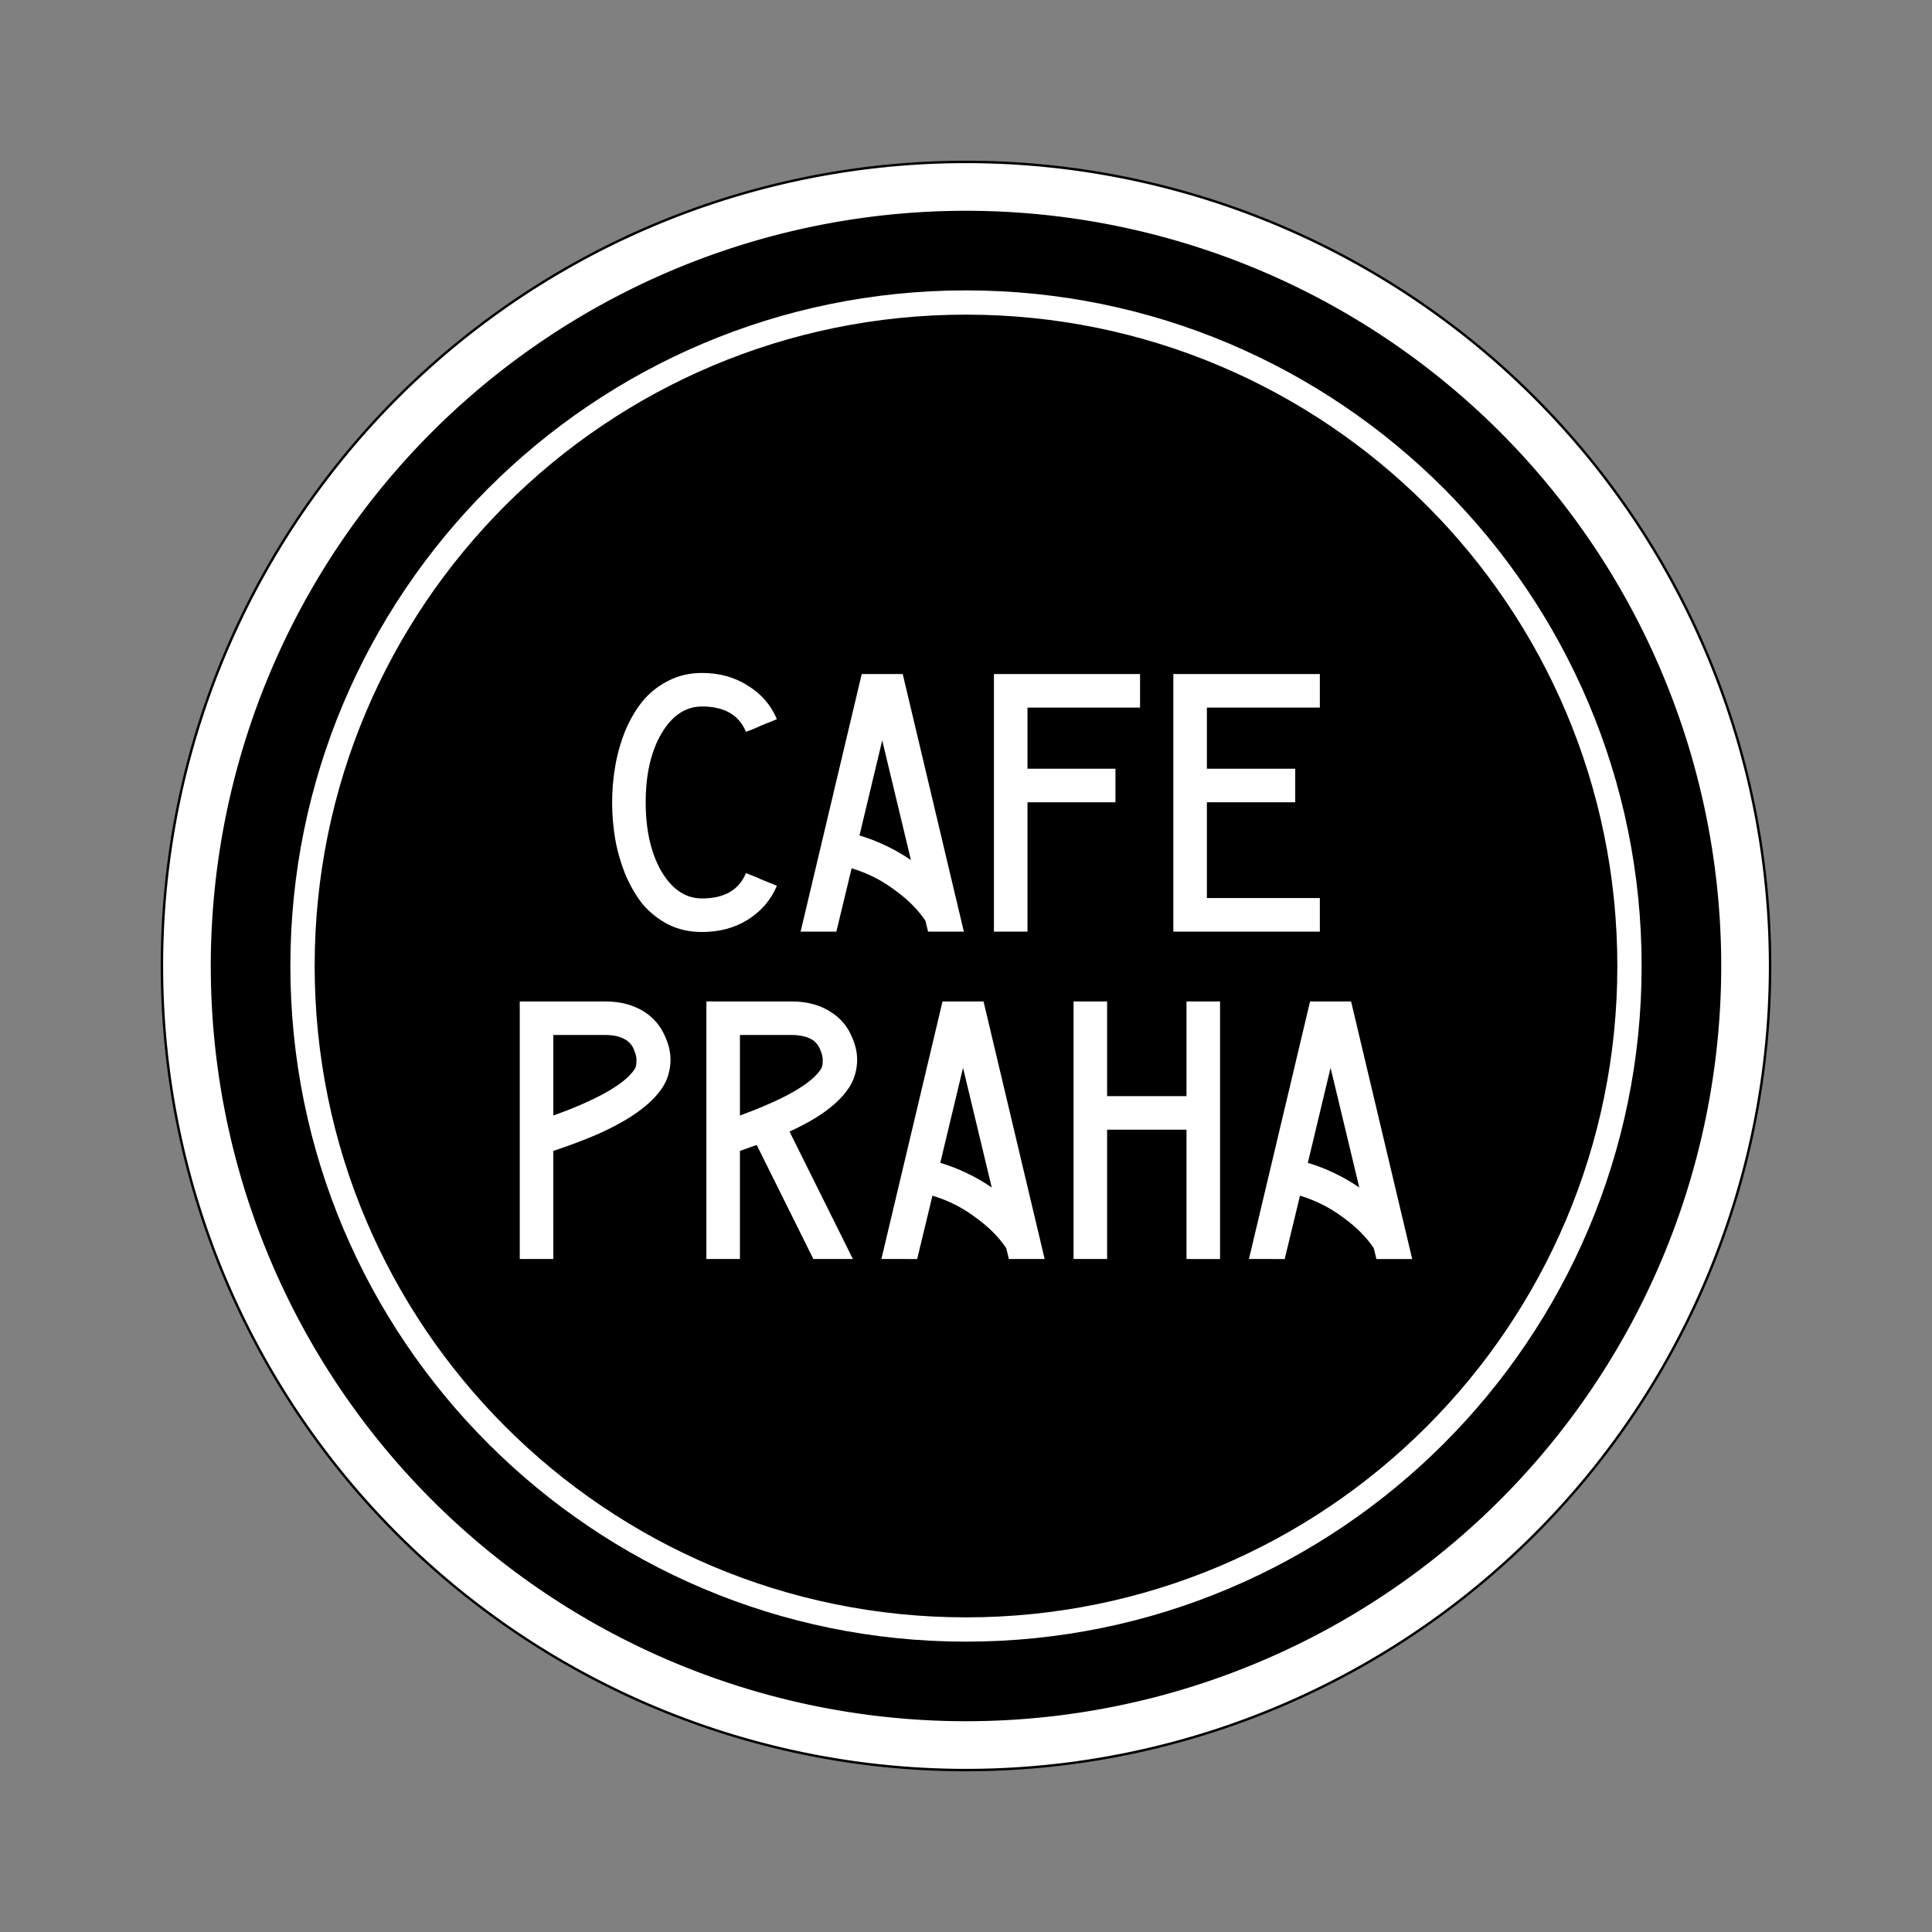
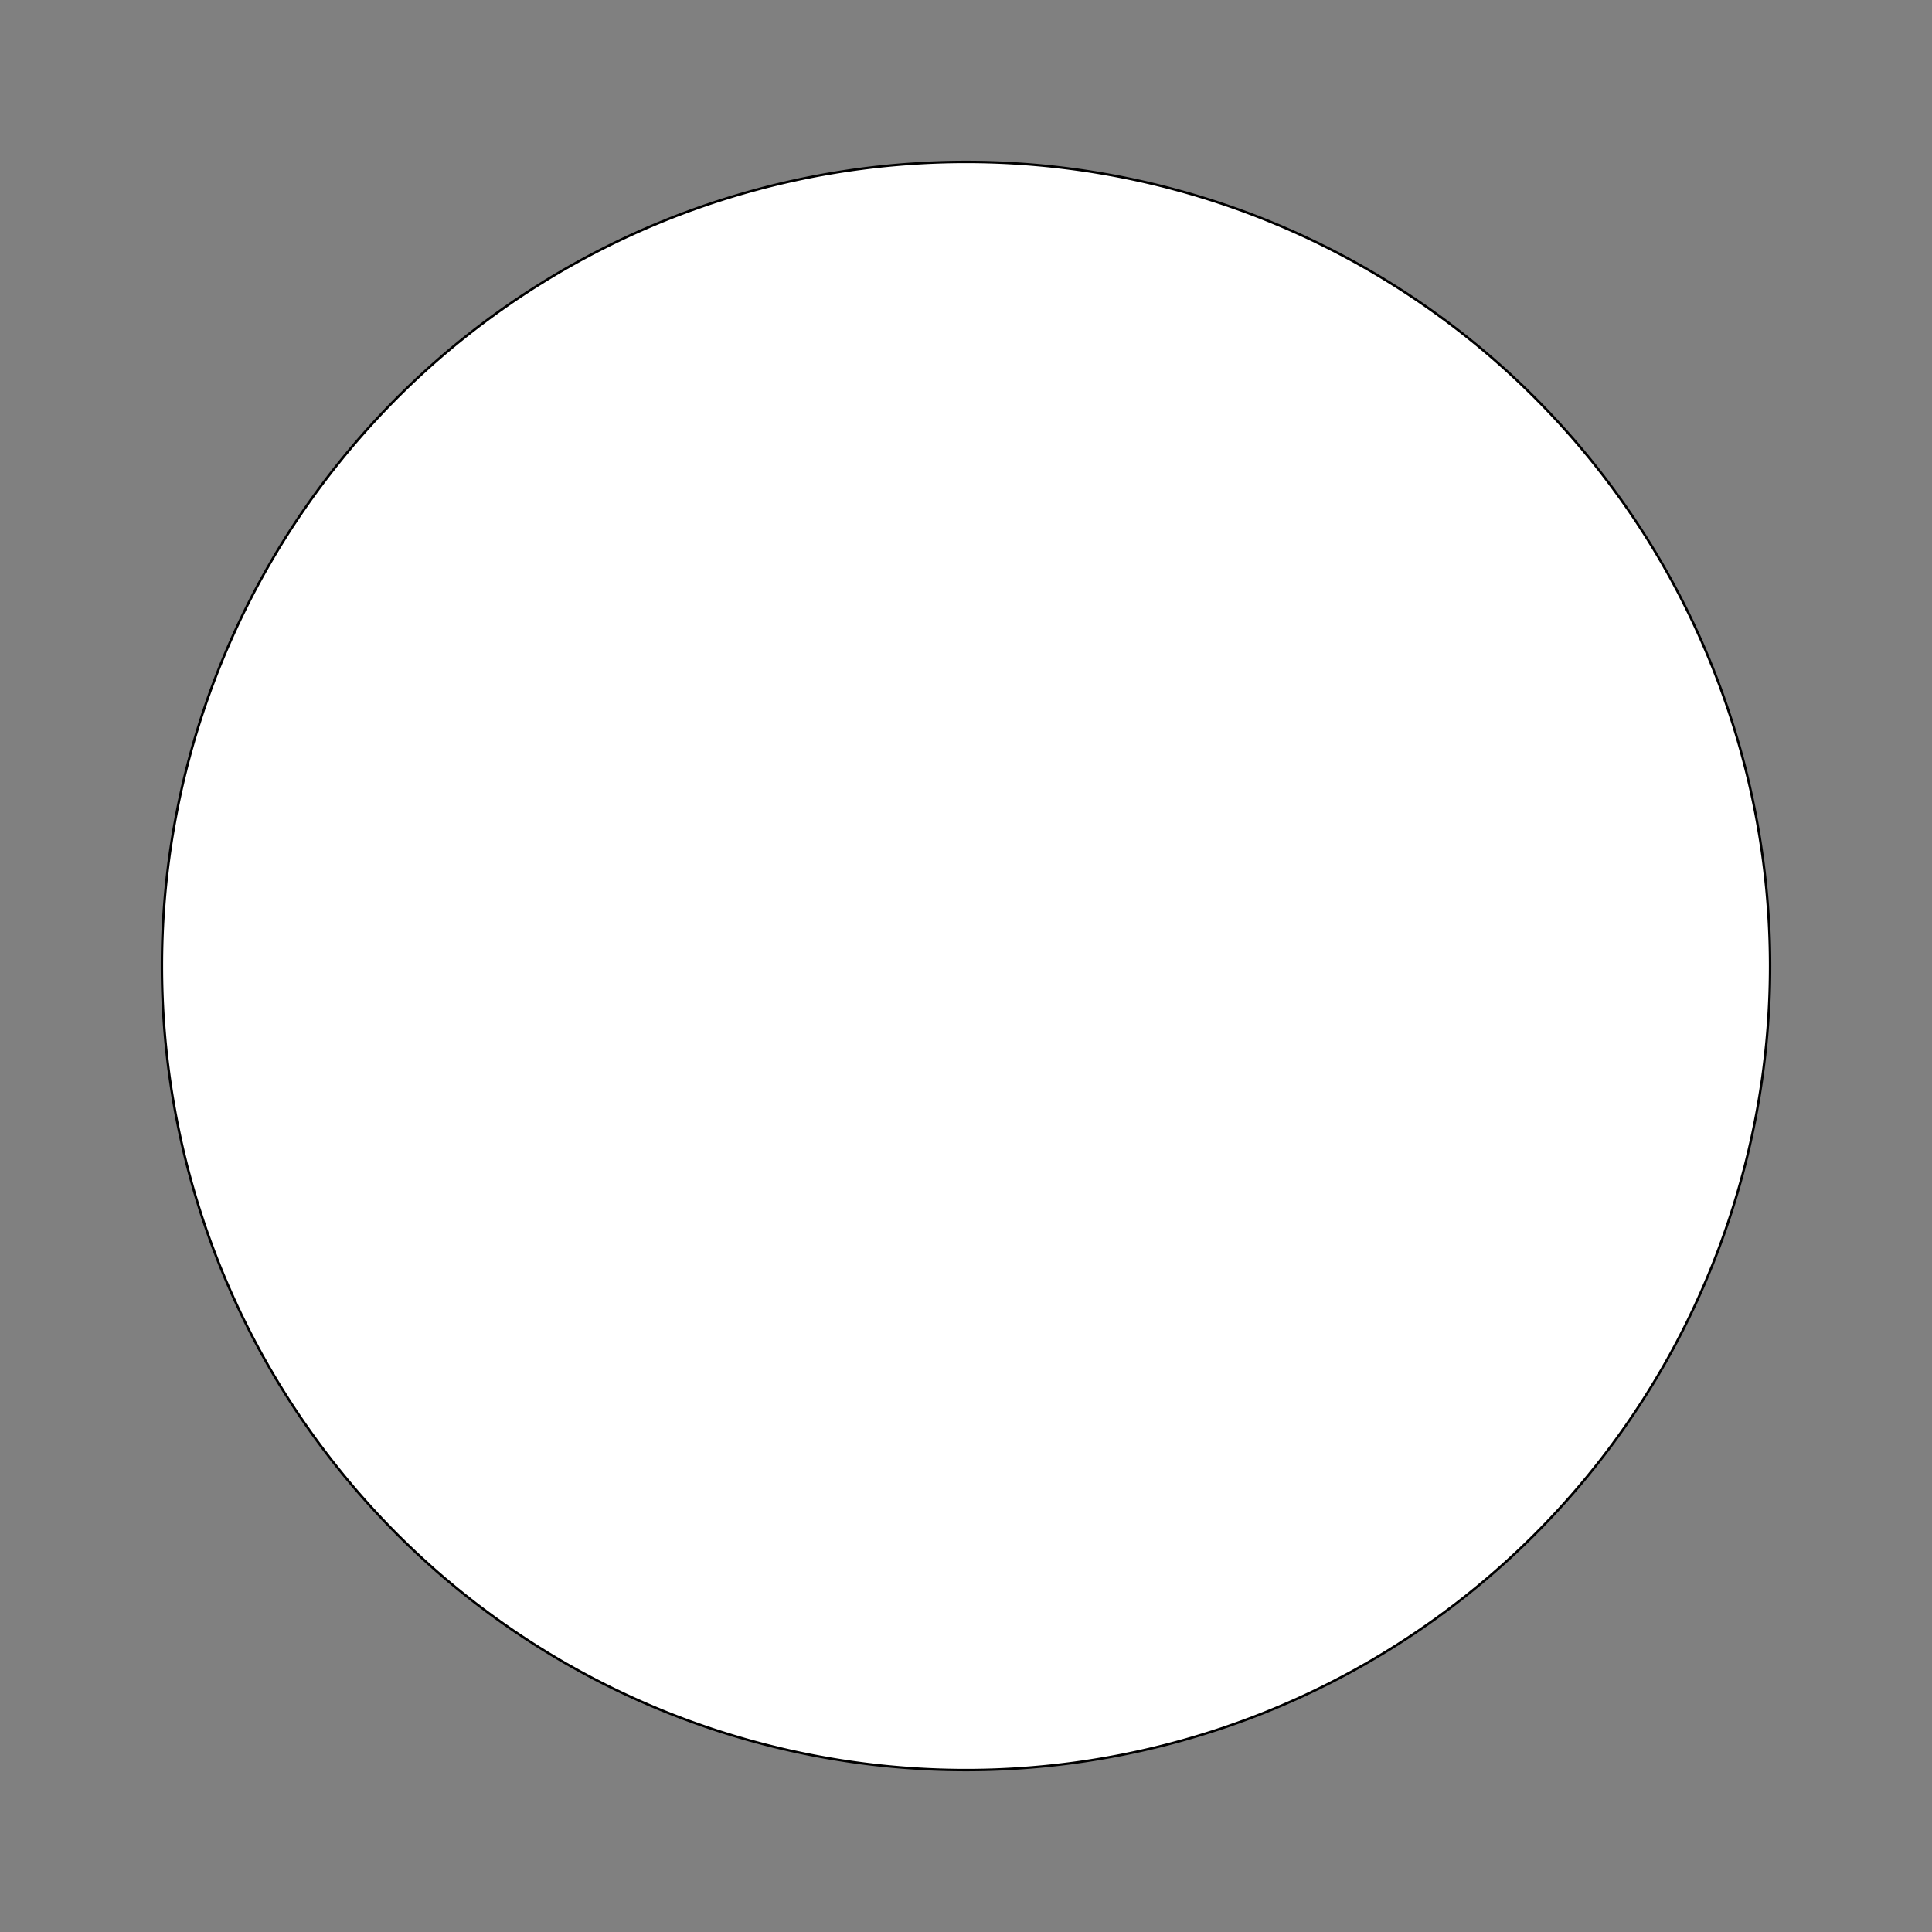
<svg xmlns="http://www.w3.org/2000/svg" xmlns:ns1="http://www.inkscape.org/namespaces/inkscape" xmlns:ns2="http://sodipodi.sourceforge.net/DTD/sodipodi-0.dtd" width="600mm" height="600mm" viewBox="0 0 600 600" id="svg527" ns1:export-filename="bitmap.pdf" ns1:export-xdpi="96" ns1:export-ydpi="96" ns1:version="1.1.2 (0a00cf5339, 2022-02-04)" ns2:docname="cafeprahalogocmyk.svg">
  <rect x="0" y="0" width="600" height="600" fill="#808080" stroke="none" />
  <defs id="defs524" />
  <g ns1:label="Layer 1" ns1:groupmode="layer" id="layer1">
    <path id="circle1051" style="fill:#ffffff;stroke-width:0.756;stroke-linecap:round;stroke-linejoin:round;stop-color:#000000;stroke:#000000;stroke-miterlimit:4;stroke-dasharray:none;stroke-opacity:1" d="M 549.713,300 A 249.713,249.713 0 0 1 300,549.713 249.713,249.713 0 0 1 50.287,300 249.713,249.713 0 0 1 300,50.287 249.713,249.713 0 0 1 549.713,300 Z" />
    <g id="g1970">
-       <path id="path184" style="stroke-width:8.584;stroke-linecap:round;stop-color:#000000;fill:#000000;fill-opacity:1" d="M 534.54,300 A 234.54,234.54 0 0 1 300,534.54 234.54,234.54 0 0 1 65.46,300 234.54,234.54 0 0 1 300,65.46 234.54,234.54 0 0 1 534.54,300 Z" />
      <g aria-label="PRAHA" id="g1065" style="font-size:23.666px;line-height:0.6;font-family:'Sawaizumi Sans';-inkscape-font-specification:'Sawaizumi Sans, Normal';text-align:center;text-anchor:middle;fill:#ffffff;stroke-width:1.02;stroke-linecap:round;stop-color:#000000" transform="matrix(5.009,0,0,5.009,22.69,-133.174)">
        <path d="M 29.775,104.646 H 28.735 27.695 V 88.677 h 1.04 1.04 3.212 q 1.456,0 2.473,0.67 0.832,0.555 1.225,1.456 0.416,0.878 0.347,1.733 -0.069,0.855 -0.508,1.502 -1.017,1.548 -4.044,2.889 -1.179,0.508 -2.704,1.017 z m 0,-13.89 v 4.992 q 1.04,-0.37 1.872,-0.74 2.473,-1.086 3.166,-2.126 0.116,-0.162 0.116,-0.485 0.023,-0.324 -0.139,-0.693 -0.139,-0.393 -0.485,-0.624 -0.485,-0.324 -1.317,-0.324 z" id="path1055" />
-         <path d="M 41.346,104.646 H 40.306 39.266 V 88.677 h 1.04 1.04 3.212 q 1.433,0 2.45,0.67 0.855,0.555 1.248,1.456 0.416,0.878 0.347,1.733 -0.069,0.855 -0.508,1.502 -0.971,1.479 -3.675,2.704 l 3.929,7.904 h -1.41 -1.04 l -3.513,-7.072 q -0.508,0.185 -1.04,0.37 z m 0,-13.89 v 4.992 q 1.017,-0.37 1.849,-0.74 2.473,-1.086 3.166,-2.126 0.116,-0.162 0.116,-0.485 0.023,-0.324 -0.139,-0.693 -0.139,-0.393 -0.462,-0.624 -0.508,-0.324 -1.317,-0.324 z" id="path1057" />
        <path d="m 51.319,104.646 h -1.202 l 3.79,-15.97 h 1.34 1.202 l 3.79,15.97 H 59.038 58.021 l -0.162,-0.67 q -0.693,-1.04 -1.918,-1.918 -1.202,-0.901 -2.658,-1.34 l -0.948,3.929 z m 5.639,-4.437 -1.78,-7.419 -1.41,5.893 q 1.687,0.508 3.189,1.525 z" id="path1059" />
        <path d="m 69.034,104.646 v -8.019 h -4.923 v 8.019 H 63.071 62.031 V 88.677 h 1.04 1.04 v 5.87 h 4.923 v -5.87 h 1.04 1.04 v 1.04 1.04 11.81 1.04 1.04 h -1.04 z" id="path1061" />
-         <path d="M 74.107,104.646 H 72.905 L 76.695,88.677 h 1.34 1.202 l 3.79,15.97 h -1.202 -1.017 l -0.162,-0.67 q -0.693,-1.04 -1.918,-1.918 -1.202,-0.901 -2.658,-1.34 l -0.948,3.929 z m 5.639,-4.437 -1.78,-7.419 -1.41,5.893 q 1.687,0.508 3.189,1.525 z" id="path1063" />
      </g>
      <g aria-label="CAFE" id="g1075" style="font-size:23.666px;line-height:0.6;font-family:'Sawaizumi Sans';-inkscape-font-specification:'Sawaizumi Sans, Normal';text-align:center;text-anchor:middle;fill:#ffffff;stroke-width:1.02;stroke-linecap:round;stop-color:#000000" transform="matrix(5.009,0,0,5.009,25.336,-133.174)">
        <path d="m 41.677,71.776 -0.485,0.185 q -0.647,-1.572 -2.727,-1.572 -1.525,0 -2.519,1.687 -0.971,1.664 -0.971,4.252 0,2.588 0.971,4.276 0.994,1.687 2.519,1.687 2.08,0 2.727,-1.572 l 0.693,0.277 0.254,0.116 0.971,0.393 q -0.555,1.317 -1.803,2.103 -1.225,0.763 -2.843,0.763 -1.179,0 -2.126,-0.485 -0.948,-0.508 -1.595,-1.294 -0.624,-0.809 -1.063,-1.872 -0.416,-1.063 -0.601,-2.149 -0.185,-1.109 -0.185,-2.219 0,-1.132 0.185,-2.219 0.185,-1.109 0.601,-2.172 0.439,-1.063 1.063,-1.849 0.647,-0.809 1.595,-1.294 0.948,-0.508 2.126,-0.508 1.618,0 2.843,0.786 1.248,0.763 1.803,2.08 l -0.971,0.393 z" id="path1067" />
-         <path d="m 45.781,84.348 h -1.202 l 3.79,-15.97 h 1.34 1.202 l 3.79,15.97 h -1.202 -1.017 l -0.162,-0.67 q -0.693,-1.04 -1.918,-1.918 -1.202,-0.901 -2.658,-1.34 l -0.948,3.929 z m 5.639,-4.437 -1.78,-7.419 -1.41,5.893 q 1.687,0.508 3.189,1.525 z" id="path1069" />
        <path d="M 58.646,84.348 H 57.583 56.566 v -15.97 h 1.017 1.063 6.979 v 1.04 1.04 h -6.979 v 3.79 h 5.454 v 1.04 1.04 h -5.454 v 5.939 1.04 z" id="path1071" />
-         <path d="M 69.769,84.348 H 68.729 67.689 v -15.97 h 1.04 1.04 7.003 v 1.04 1.04 h -7.003 v 3.79 h 5.477 v 1.04 1.04 h -5.477 v 5.939 h 7.003 v 1.04 1.04 z" id="path1073" ns2:nodetypes="cccccccccccccccccccc" />
      </g>
      <path style="color:#000000;fill:#ffffff;stroke-width:5.009;stroke-linecap:round;-inkscape-stroke:none" d="m 299.999,90.18 c -115.838,0 -209.824,93.986 -209.824,209.824 1e-5,115.838 93.986,209.824 209.824,209.824 115.838,0 209.824,-93.986 209.824,-209.824 0,-115.838 -93.986,-209.824 -209.824,-209.824 z m 0,7.533 c 111.762,-4e-6 202.281,90.528 202.281,202.291 -1e-5,111.762 -90.519,202.281 -202.281,202.281 -111.762,0 -202.281,-90.519 -202.281,-202.281 -5e-6,-111.762 90.519,-202.291 202.281,-202.291 z" id="path1077" />
    </g>
  </g>
</svg>